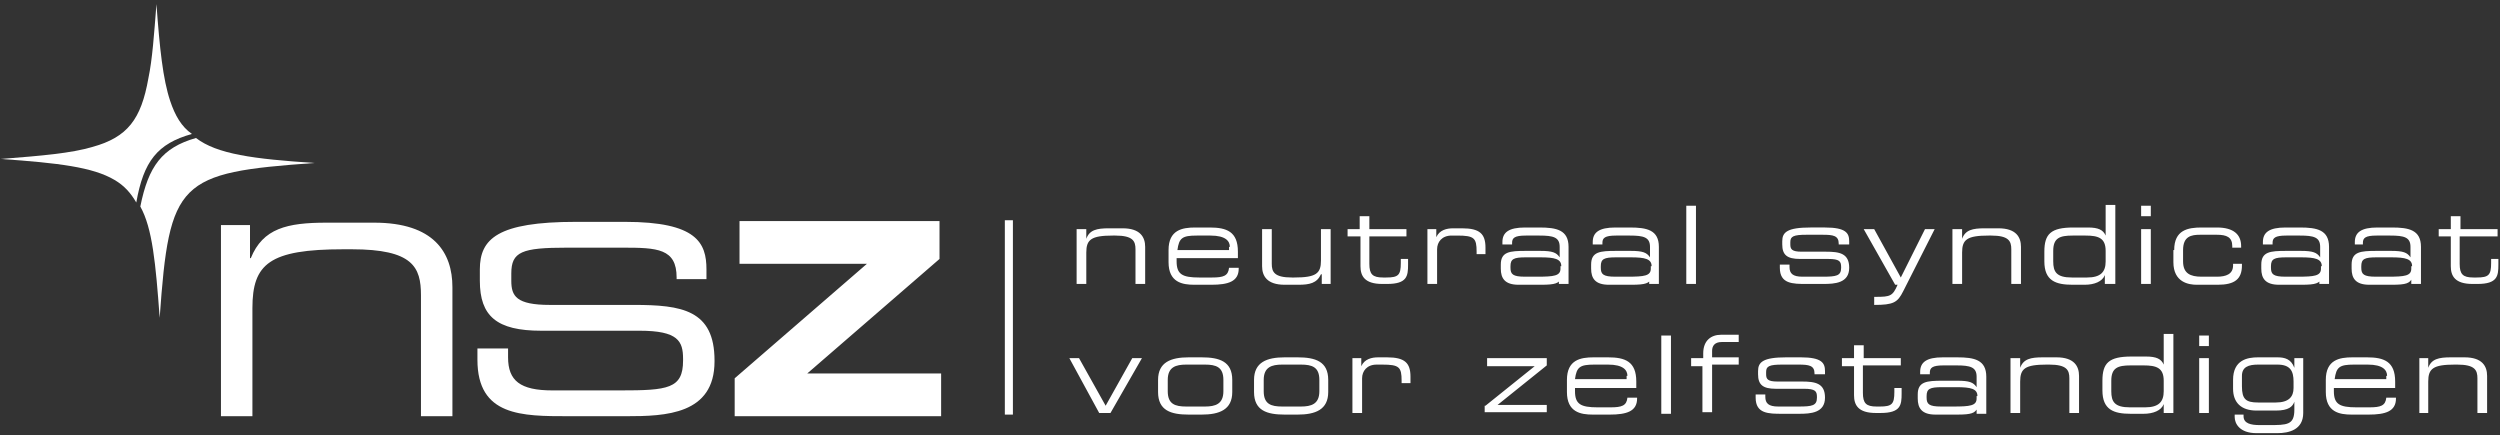
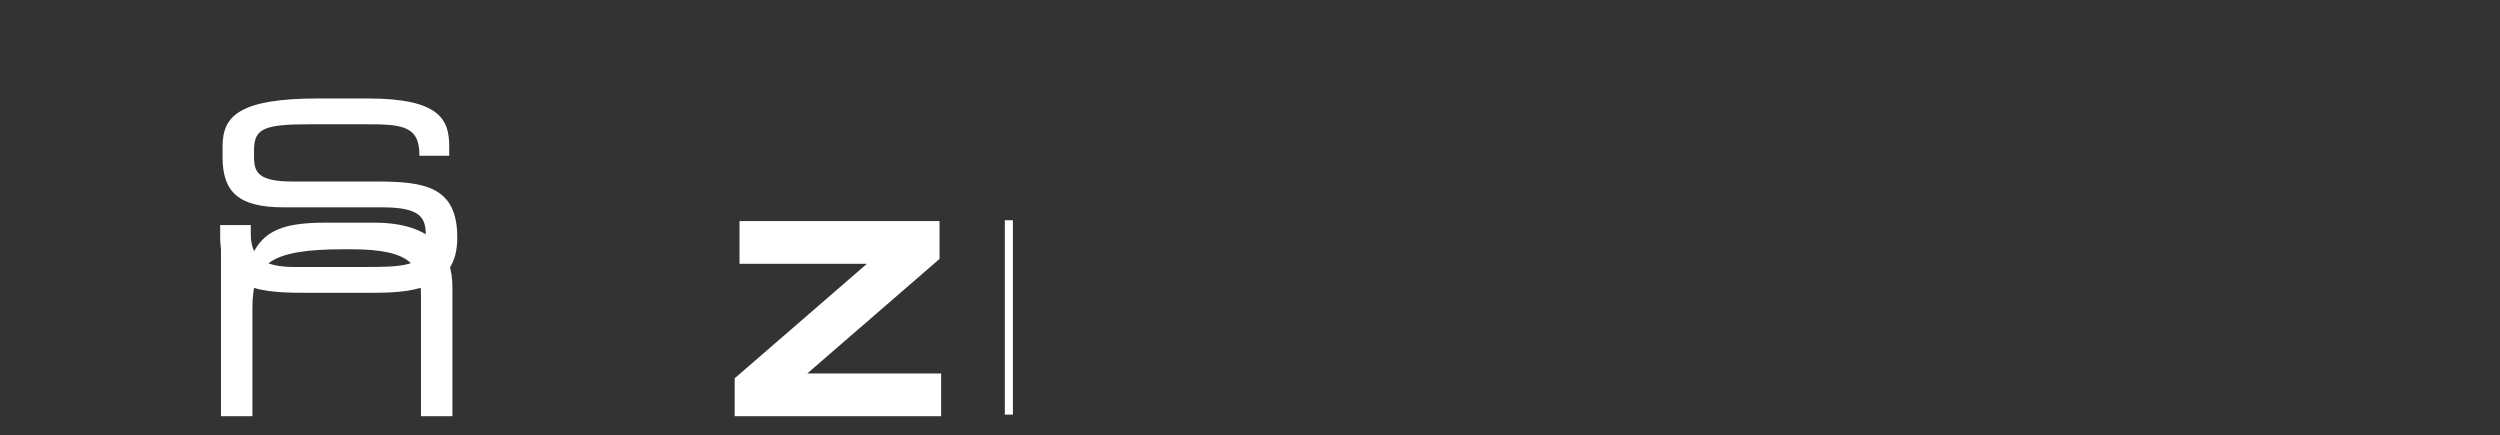
<svg xmlns="http://www.w3.org/2000/svg" width="310" height="54" viewBox="-324 254 310 54">
  <rect x="-324" y="254" width="310" height="54" fill="#333333" stroke="none" />
  <title>logo</title>
-   <path fill="#FFF" d="M-296.7 281.91h3.7v4.1h.1c1.5-3.7 4.5-4.4 9.4-4.4h5.9c7.4 0 9.7 3.7 9.7 8v16h-3.9v-15c0-3.5-1-5.7-8.6-5.7h-1c-9.2 0-11.3 1.8-11.3 7.3v13.4h-3.9v-23.7M-264.7 297.21h3.7v1.1c0 2.9 1.5 4.1 5.5 4.1h8.4c5.9 0 7.8-.2 7.8-3.7v-.2c0-2.2-.6-3.5-5.4-3.5h-12.2c-5.5 0-7.6-1.8-7.6-6.2v-1.4c0-3.8 2.2-5.9 11.9-5.9h6.1c8.9 0 10.1 2.6 10.1 5.9v1.2h-3.7v-.2c0-3.6-2.4-3.7-6.7-3.7h-6.9c-5.6 0-6.9.5-6.9 3.2v.9c0 1.9.6 3 4.8 3h10.4c5.9 0 10 .6 10 6.9v.1c0 6.6-6.1 6.8-10.9 6.8h-7.2c-5.8 0-11.3 0-11.3-7v-1.4M-223.9 300.31l16.4-14.2v-4.7h-24.8v5.3h15.8l-16.4 14.2v4.7h25.6v-5.3h-16.6" />
-   <path fill="#FFF" d="M-299.7 271.11c-4.2 1.2-5.9 3.5-6.9 8.5 1.5 2.7 1.9 7 2.4 13.8 1.2-17 2.3-18 19.2-19.2-7.6-.5-12.1-1.1-14.7-3.1" />
-   <path fill="#FFF" d="M-302.9 266.51c-.9-2.7-1.3-6.5-1.7-12-.3 3.8-.5 6.8-1 9.2-.9 5.1-2.6 7.3-6.9 8.5-2.7.8-6.3 1.1-11.4 1.5 7.1.5 11.4 1 14.1 2.6 1.2.7 2 1.6 2.7 2.8.9-5.1 2.6-7.3 6.9-8.5-1.3-.9-2.1-2.3-2.7-4.1M-190.4 282.41h1.1v1.2c.4-1.1 1.3-1.3 2.8-1.3h1.7c2.2 0 2.8 1.1 2.8 2.3v4.6h-1.2v-4.3c0-1-.3-1.7-2.5-1.7h-.3c-2.7 0-3.3.5-3.3 2.1v3.9h-1.2v-6.8M-179.1 285.01c0-2.5 1.7-2.8 3.3-2.8h1.8c2.1 0 3.5.5 3.5 3v.8h-7.6v.4c0 1.6.7 2 2.8 2h1.6c1.4 0 2-.2 2.1-1.2h1.2v.1c0 1.6-1.3 2-3.4 2h-2.1c-1.5 0-3.2-.3-3.2-2.8v-1.5zm7.6-.4c0-.7-.5-1.4-2.4-1.4h-1.7c-1.8 0-2.2.3-2.4 1.8h6.4v-.4h.1zM-160.2 288.01c-.5 1.1-1.4 1.3-2.8 1.3h-1.7c-2.2 0-2.8-1.1-2.8-2.3v-4.6h1.2v4.3c0 1 .3 1.7 2.5 1.7h.3c2.7 0 3.3-.5 3.3-2.1v-3.9h1.2v6.8h-1.1v-1.2M-155.4 283.31h-1.5v-.9h1.5v-1.6h1.2v1.6h4.6v.9h-4.6v3.4c0 1.3.4 1.7 1.7 1.7h.4c1.5 0 1.8-.3 1.8-1.8v-.5h.9v.7c0 1.4-.1 2.4-2.6 2.4h-.6c-2.2 0-2.7-1-2.7-2.2v-3.7M-147 282.41h1.1v1c.4-.9 1.3-1.1 2.1-1.1h1.1c2.2 0 2.9.7 2.9 2.4v.8h-1.1v-.3c0-1.7-.3-2-2.4-2h-.7c-1.2 0-1.8.8-1.8 1.7v4.3h-1.2v-6.8M-130.4 288.51c-.3.6-.7.8-2.5.8h-2.8c-1.7 0-2.2-.8-2.2-2v-.5c0-1.6 1.1-1.7 3.1-1.7h1.8c1.5 0 2 .2 2.4.8v-1.3c0-1.2-.8-1.4-2.5-1.4h-1.7c-1.4 0-1.7.3-1.7.9v.2h-1.2v-.3c0-1.2.8-1.8 2.8-1.8h1.8c2.1 0 3.6.3 3.6 2.4v4.6h-1.2v-.7h.3zm0-1.5c0-.9-.8-1.1-2.6-1.1h-1.8c-1.5 0-1.9.2-1.9 1.1v.2c0 .8.3 1.1 1.8 1.1h1.5c2.1 0 2.9-.1 2.9-1v-.3h.1zM-119.2 288.51c-.3.6-.7.8-2.5.8h-2.8c-1.7 0-2.2-.8-2.2-2v-.5c0-1.6 1.1-1.7 3.1-1.7h1.8c1.5 0 2 .2 2.4.8v-1.3c0-1.2-.8-1.4-2.5-1.4h-1.7c-1.4 0-1.7.3-1.7.9v.2h-1.2v-.3c0-1.2.8-1.8 2.8-1.8h1.8c2.1 0 3.6.3 3.6 2.4v4.6h-1.2v-.7h.3zm0-1.5c0-.9-.8-1.1-2.6-1.1h-1.8c-1.5 0-1.9.2-1.9 1.1v.2c0 .8.3 1.1 1.8 1.1h1.5c2.1 0 2.9-.1 2.9-1v-.3h.1zM-114.9 279.51h1.2v9.7h-1.2v-9.7zM-103.2 286.81h1.1v.3c0 .8.4 1.2 1.6 1.2h2.5c1.7 0 2.3-.1 2.3-1.1v-.1c0-.7-.2-1-1.6-1h-3.5c-1.6 0-2.2-.5-2.2-1.8v-.4c0-1.1.6-1.7 3.5-1.7h1.8c2.6 0 3 .7 3 1.7v.4H-96v-.1c0-1-.7-1.1-2-1.1h-2c-1.6 0-2 .2-2 .9v.3c0 .6.2.9 1.4.9h3c1.7 0 2.9.2 2.9 2 0 1.9-1.8 2-3.2 2h-2.1c-1.7 0-3.3 0-3.3-2v-.4M-91.4 290.81c1.8 0 2.1-.1 2.7-1.5h-.3l-3.9-6.9h1.3l3.3 6 3-6h1.2l-3.9 7.7c-.7 1.4-1.2 1.7-3.6 1.7v-1M-81.8 282.41h1.1v1.2c.4-1.1 1.3-1.3 2.8-1.3h1.7c2.2 0 2.8 1.1 2.8 2.3v4.6h-1.2v-4.3c0-1-.3-1.7-2.5-1.7h-.3c-2.7 0-3.3.5-3.3 2.1v3.9h-1.2v-6.8M-61.9 289.21H-63v-1.1c-.3.8-1.3 1.2-2.5 1.2H-67c-2.1 0-3.5-.5-3.5-2.9v-1.2c0-2.2.8-3 3.6-3h1.8c1.3 0 1.9.3 2.2 1v-3.8h1.2v9.8h-.2zm-7.5-2.8c0 1.3.4 2 2.3 2h1.9c1.7 0 2.3-.7 2.3-2v-1.3c0-1.6-.9-1.9-2.5-1.9H-67c-1.6 0-2.4.3-2.4 1.9v1.3zM-58.5 279.51h1.2v1.3h-1.2v-1.3zm0 2.9h1.2v6.8h-1.2v-6.8zM-54.4 285.01c0-2.5 1.7-2.8 3.4-2.8h1.9c2.1 0 3 .9 3 2.3v.2h-1.1v-.2c0-1.1-.7-1.4-1.9-1.4h-2.1c-1.1 0-2.1.2-2.1 1.9v1.4c0 1.5.9 1.9 2.3 1.9h1.9c1.1 0 2-.3 2-1.4v-.2h1.1v.2c0 1.7-.9 2.4-3 2.4h-2.6c-1 0-2.9-.3-2.9-2.8v-1.5M-36.1 288.51c-.3.6-.7.8-2.5.8h-2.8c-1.7 0-2.2-.8-2.2-2v-.5c0-1.6 1.1-1.7 3.1-1.7h1.8c1.5 0 2 .2 2.4.8v-1.3c0-1.2-.8-1.4-2.5-1.4h-1.7c-1.4 0-1.7.3-1.7.9v.2h-1.2v-.3c0-1.2.8-1.8 2.8-1.8h1.8c2.1 0 3.6.3 3.6 2.4v4.6h-1.2v-.7h.3zm0-1.5c0-.9-.8-1.1-2.6-1.1h-1.8c-1.5 0-1.9.2-1.9 1.1v.2c0 .8.3 1.1 1.8 1.1h1.5c2.1 0 2.9-.1 2.9-1v-.3h.1zM-24.9 288.51c-.3.6-.7.8-2.5.8h-2.8c-1.7 0-2.2-.8-2.2-2v-.5c0-1.6 1.1-1.7 3.1-1.7h1.8c1.5 0 2 .2 2.4.8v-1.3c0-1.2-.8-1.4-2.5-1.4h-1.7c-1.4 0-1.7.3-1.7.9v.2h-1v-.3c0-1.2.8-1.8 2.8-1.8h1.8c2.1 0 3.6.3 3.6 2.4v4.6H-25v-.7h.1zm0-1.5c0-.9-.8-1.1-2.6-1.1h-1.8c-1.5 0-1.9.2-1.9 1.1v.2c0 .8.3 1.1 1.8 1.1h1.5c2.1 0 2.9-.1 2.9-1v-.3h.1zM-20.1 283.31h-1.5v-.9h1.5v-1.6h1.2v1.6h4.6v.9H-19v3.4c0 1.3.4 1.7 1.7 1.7h.4c1.5 0 1.8-.3 1.8-1.8v-.5h.9v.7c0 1.4-.1 2.4-2.6 2.4h-.6c-2.2 0-2.7-1-2.7-2.2v-3.7M-191.4 298.41h1.2l3.3 5.9 3.3-5.9h1.2l-3.9 6.8h-1.4l-3.7-6.8M-180.4 301.11c0-2.2 1.6-2.8 3.8-2.8h1.6c2.2 0 3.8.5 3.8 2.8v1.5c0 2.2-1.6 2.8-3.8 2.8h-1.6c-2.2 0-3.8-.5-3.8-2.8v-1.5zm8.1 0c0-1.6-.9-1.9-2.3-1.9h-2.3c-1.3 0-2.3.3-2.3 1.9v1.4c0 1.6.9 1.9 2.3 1.9h2.3c1.3 0 2.3-.3 2.3-1.9v-1.4zM-168.5 301.11c0-2.2 1.6-2.8 3.8-2.8h1.6c2.2 0 3.8.5 3.8 2.8v1.5c0 2.2-1.6 2.8-3.8 2.8h-1.6c-2.2 0-3.8-.5-3.8-2.8v-1.5zm8.1 0c0-1.6-.9-1.9-2.3-1.9h-2.3c-1.3 0-2.3.3-2.3 1.9v1.4c0 1.6.9 1.9 2.3 1.9h2.3c1.3 0 2.3-.3 2.3-1.9v-1.4zM-156.3 298.41h1.1v1c.4-.9 1.3-1.1 2.1-1.1h1.1c2.2 0 2.9.7 2.9 2.4v.8h-1.1v-.3c0-1.7-.3-2-2.4-2h-.7c-1.2 0-1.8.8-1.8 1.7v4.3h-1.2v-6.8M-139.8 304.31l6.1-4.9h-5.9v-1h7.4v.9l-6.1 4.9h6.1v.9h-7.7v-.8M-129.7 301.11c0-2.5 1.7-2.8 3.3-2.8h1.8c2.1 0 3.5.5 3.5 3v.8h-7.6v.4c0 1.6.7 2 2.8 2h1.6c1.4 0 2-.2 2.1-1.2h1.2v.1c0 1.6-1.3 2-3.4 2h-2.1c-1.5 0-3.2-.3-3.2-2.8v-1.5zm7.5-.5c0-.7-.5-1.4-2.4-1.4h-1.7c-1.8 0-2.2.3-2.4 1.8h6.4v-.4h.1zM-118 295.61h1.2v9.7h-1.2v-9.7zM-112.8 299.41h-1.5v-1h1.5v-.6c0-1.6 1-2.3 2.2-2.3h2.2v.9h-2.1c-.9 0-1.2.5-1.2 1.1v.8h3.3v.9h-3.3v5.9h-1.2v-5.7M-106.2 302.91h1.1v.3c0 .8.4 1.2 1.6 1.2h2.5c1.7 0 2.3-.1 2.3-1.1v-.1c0-.7-.2-1-1.6-1h-3.5c-1.6 0-2.2-.5-2.2-1.8v-.4c0-1.1.6-1.7 3.5-1.7h1.8c2.6 0 3 .7 3 1.7v.4H-99v-.1c0-1-.7-1.1-2-1.1h-2c-1.6 0-2 .2-2 .9v.3c0 .6.2.9 1.4.9h3c1.7 0 2.9.2 2.9 2 0 1.9-1.8 2-3.2 2h-2.1c-1.7 0-3.3 0-3.3-2v-.4M-94.1 299.41h-1.5v-1h1.5v-1.6h1.2v1.6h4.6v.9H-93v3.4c0 1.3.4 1.7 1.7 1.7h.4c1.5 0 1.8-.3 1.8-1.8v-.5h.9v.7c0 1.4-.1 2.4-2.6 2.4h-.6c-2.2 0-2.7-1-2.7-2.2v-3.6M-78.8 304.61c-.3.6-.7.8-2.5.8H-84c-1.7 0-2.2-.8-2.2-2v-.5c0-1.6 1.1-1.7 3.1-1.7h1.8c1.5 0 2 .2 2.4.8v-1.3c0-1.2-.8-1.4-2.5-1.4H-83c-1.4 0-1.7.3-1.7.9v.2h-1.2v-.3c0-1.2.8-1.8 2.8-1.8h1.8c2.1 0 3.6.3 3.6 2.4v4.6h-1.2v-.7h.1zm0-1.5c0-.9-.8-1.1-2.6-1.1h-1.8c-1.5 0-1.9.2-1.9 1.1v.2c0 .8.3 1.1 1.8 1.1h1.5c2.1 0 2.9-.1 2.9-1v-.3h.1zM-74.6 298.41h1.1v1.2c.4-1.1 1.3-1.3 2.8-1.3h1.7c2.2 0 2.8 1.1 2.8 2.3v4.6h-1.2v-4.3c0-1-.3-1.7-2.5-1.7h-.3c-2.7 0-3.3.5-3.3 2.1v3.9h-1.2v-6.8M-54.6 305.21h-1.1v-1.1c-.3.8-1.3 1.2-2.5 1.2h-1.6c-2.1 0-3.5-.5-3.5-2.9v-1.2c0-2.2.8-3 3.6-3h1.8c1.3 0 1.9.3 2.2 1v-3.8h1.2v9.8h-.1zm-7.6-2.7c0 1.3.4 2 2.3 2h1.9c1.7 0 2.3-.7 2.3-2v-1.3c0-1.6-.9-1.9-2.5-1.9h-1.6c-1.6 0-2.4.3-2.4 1.9v1.3zM-51.3 295.61h1.2v1.3h-1.2v-1.3zm0 2.8h1.2v6.8h-1.2v-6.8zM-38.4 305.21c0 2.1-1.8 2.5-3.2 2.5h-2.6c-2.1 0-2.7-1.2-2.7-2v-.3h1.1v.2c0 .9.9 1.1 2 1.1h1.1c2.3 0 3.2 0 3.2-1.9v-1c-.2.6-.7 1.1-2.3 1.1h-2.4c-1.9 0-2.9-1-2.9-2.7v-1.1c0-2.5 1.8-2.8 3.1-2.8h2.4c.9 0 1.7.2 2.1 1.3v-1.2h1.1v6.8zm-1.2-3.9c0-1.3-.4-2.1-2-2.1H-44c-1.2 0-2 .3-2 1.4v1.3c0 1.6.5 2 2 2h2.2c1.6 0 2.2-.7 2.2-1.8v-.8zM-35.6 301.11c0-2.5 1.7-2.8 3.3-2.8h1.8c2.1 0 3.5.5 3.5 3v.8h-7.6v.4c0 1.6.7 2 2.8 2h1.6c1.4 0 2-.2 2.1-1.2h1.2v.1c0 1.6-1.3 2-3.4 2h-2.1c-1.5 0-3.2-.3-3.2-2.8v-1.5zm7.6-.5c0-.7-.5-1.4-2.4-1.4h-1.7c-1.8 0-2.2.3-2.4 1.8h6.4v-.4h.1zM-24 298.41h1.1v1.2c.4-1.1 1.3-1.3 2.8-1.3h1.7c2.2 0 2.8 1.1 2.8 2.3v4.6h-1.2v-4.3c0-1-.3-1.7-2.5-1.7h-.3c-2.7 0-3.3.5-3.3 2.1v3.9H-24v-6.8" />
+   <path fill="#FFF" d="M-296.7 281.91h3.7v4.1h.1c1.5-3.7 4.5-4.4 9.4-4.4h5.9c7.4 0 9.7 3.7 9.7 8v16h-3.9v-15c0-3.5-1-5.7-8.6-5.7h-1c-9.2 0-11.3 1.8-11.3 7.3v13.4h-3.9v-23.7h3.7v1.1c0 2.9 1.5 4.1 5.5 4.1h8.4c5.9 0 7.8-.2 7.8-3.7v-.2c0-2.2-.6-3.5-5.4-3.5h-12.2c-5.5 0-7.6-1.8-7.6-6.2v-1.4c0-3.8 2.2-5.9 11.9-5.9h6.1c8.9 0 10.1 2.6 10.1 5.9v1.2h-3.7v-.2c0-3.6-2.4-3.7-6.7-3.7h-6.9c-5.6 0-6.9.5-6.9 3.2v.9c0 1.9.6 3 4.8 3h10.4c5.9 0 10 .6 10 6.9v.1c0 6.6-6.1 6.8-10.9 6.8h-7.2c-5.8 0-11.3 0-11.3-7v-1.4M-223.9 300.31l16.4-14.2v-4.7h-24.8v5.3h15.8l-16.4 14.2v4.7h25.6v-5.3h-16.6" />
  <path fill="none" stroke="#FFF" d="M-198.9 281.31v24.1" />
</svg>